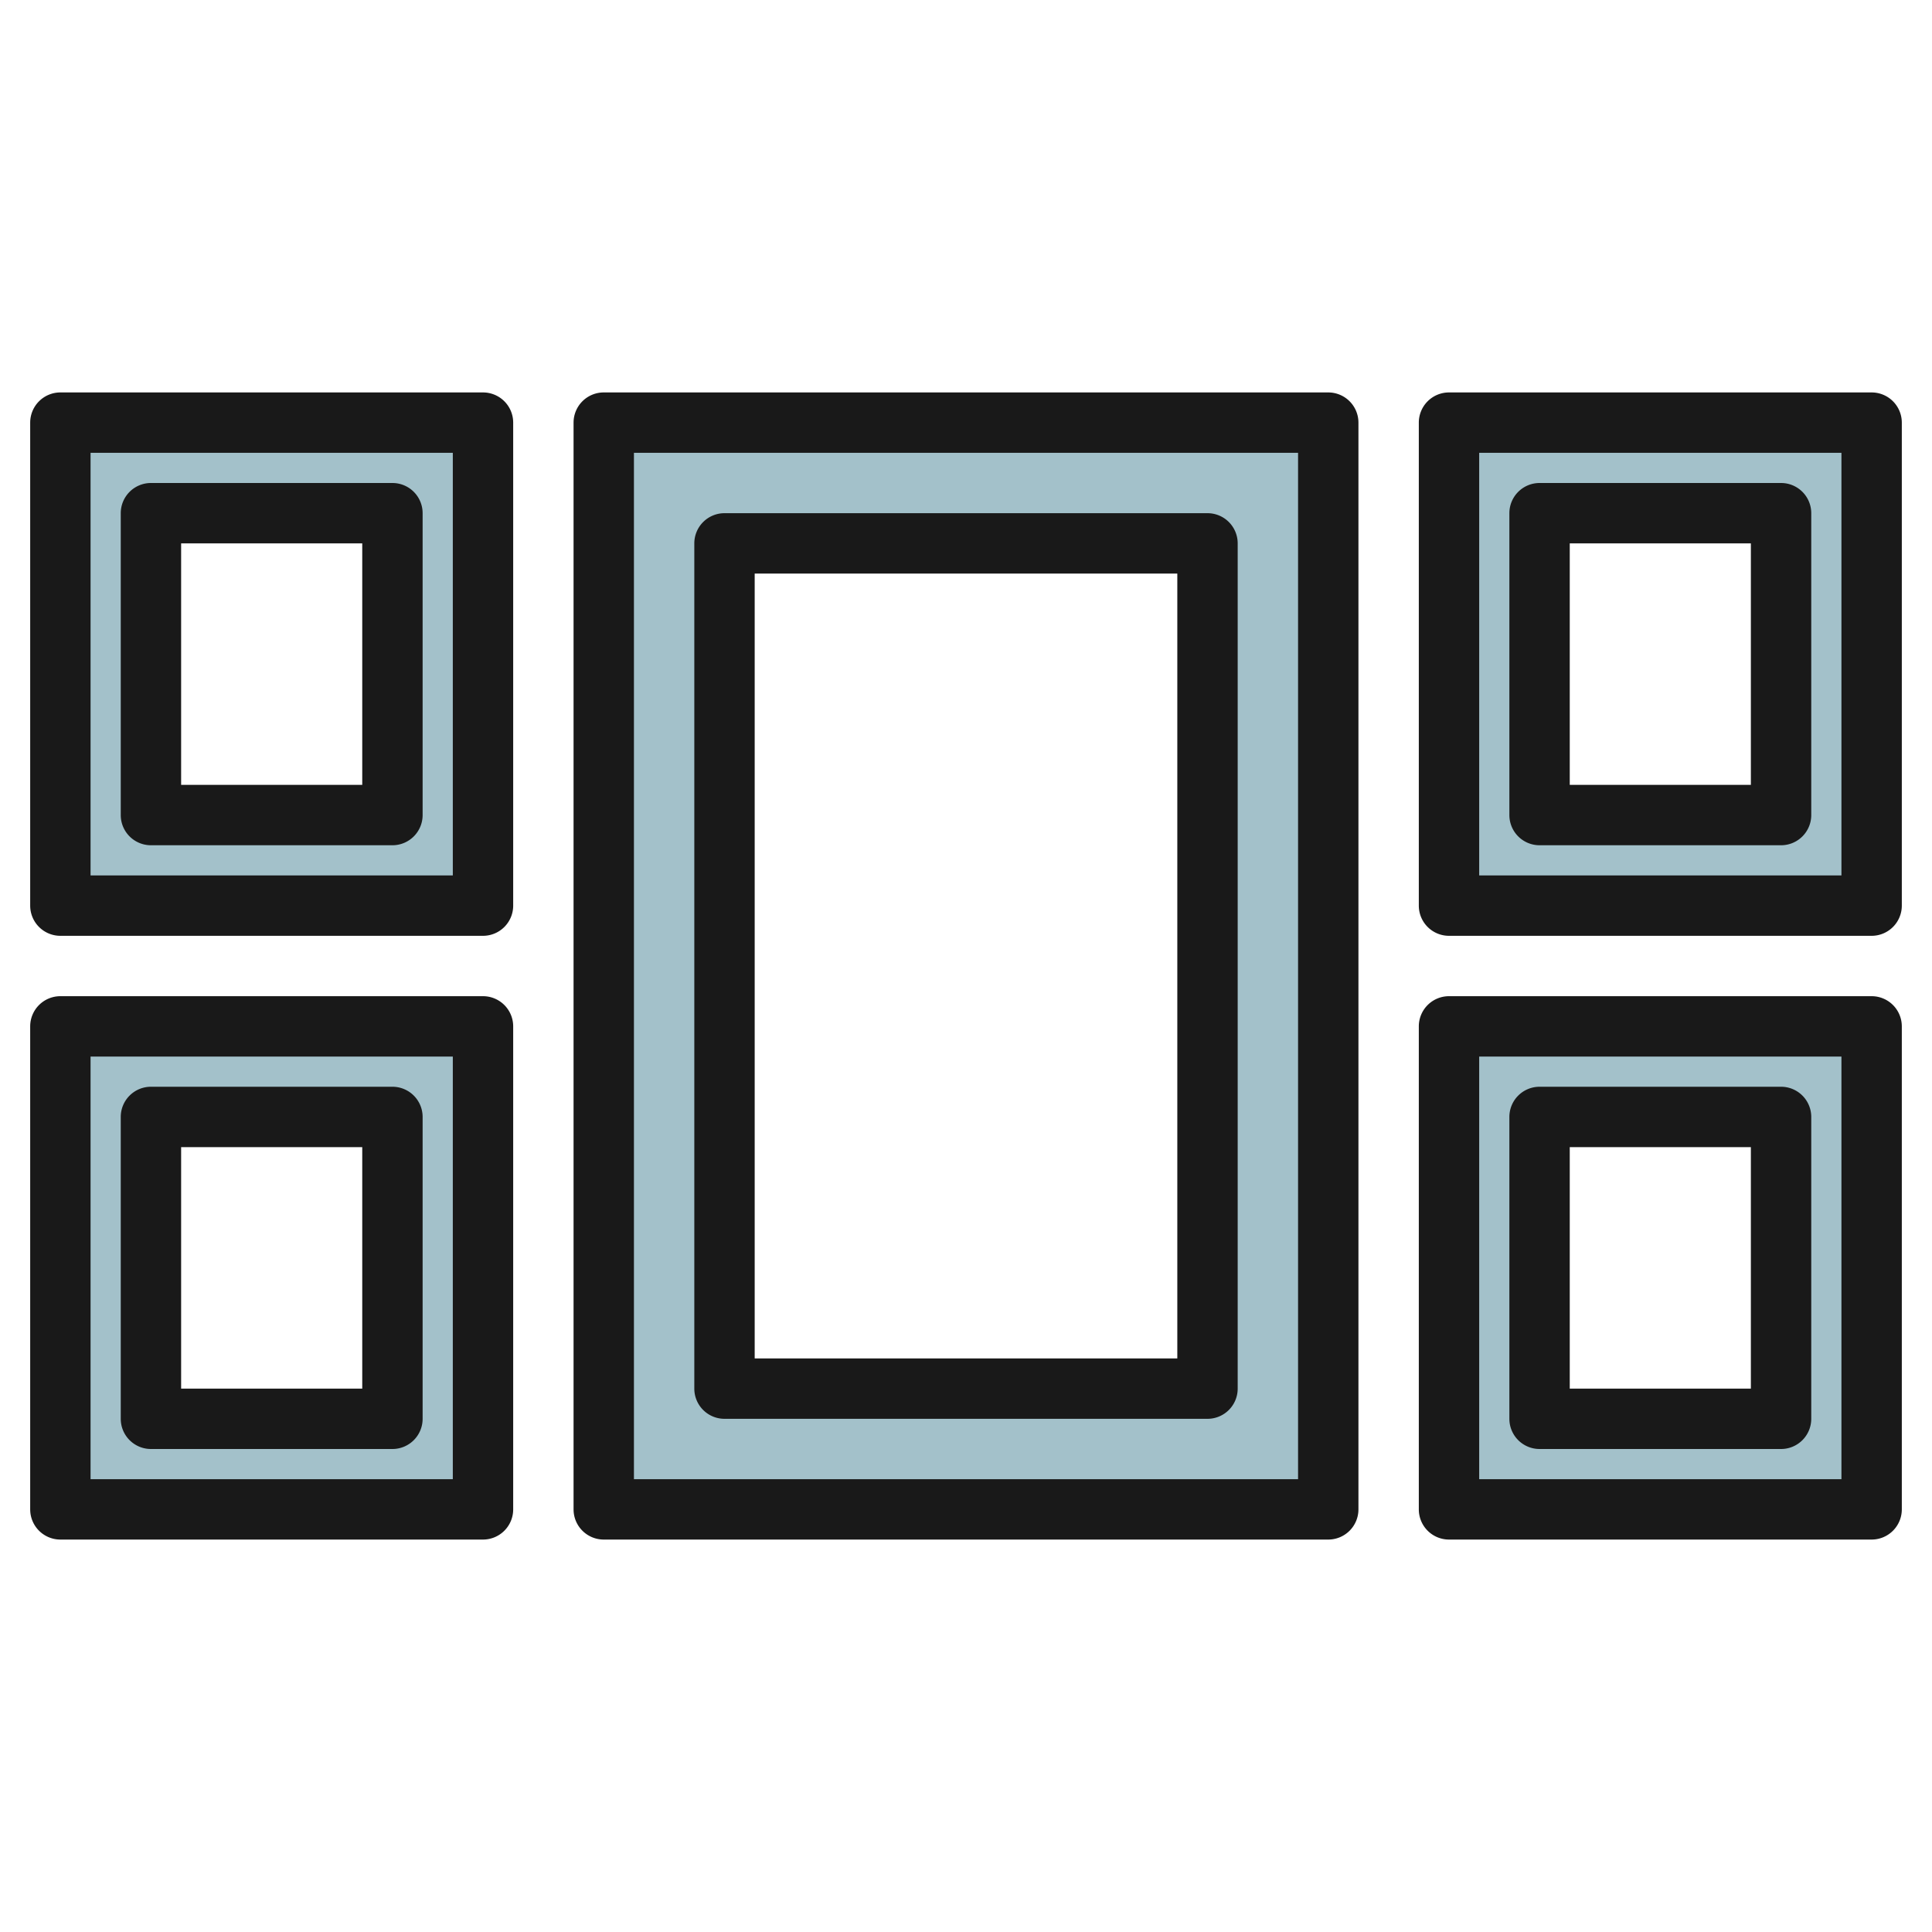
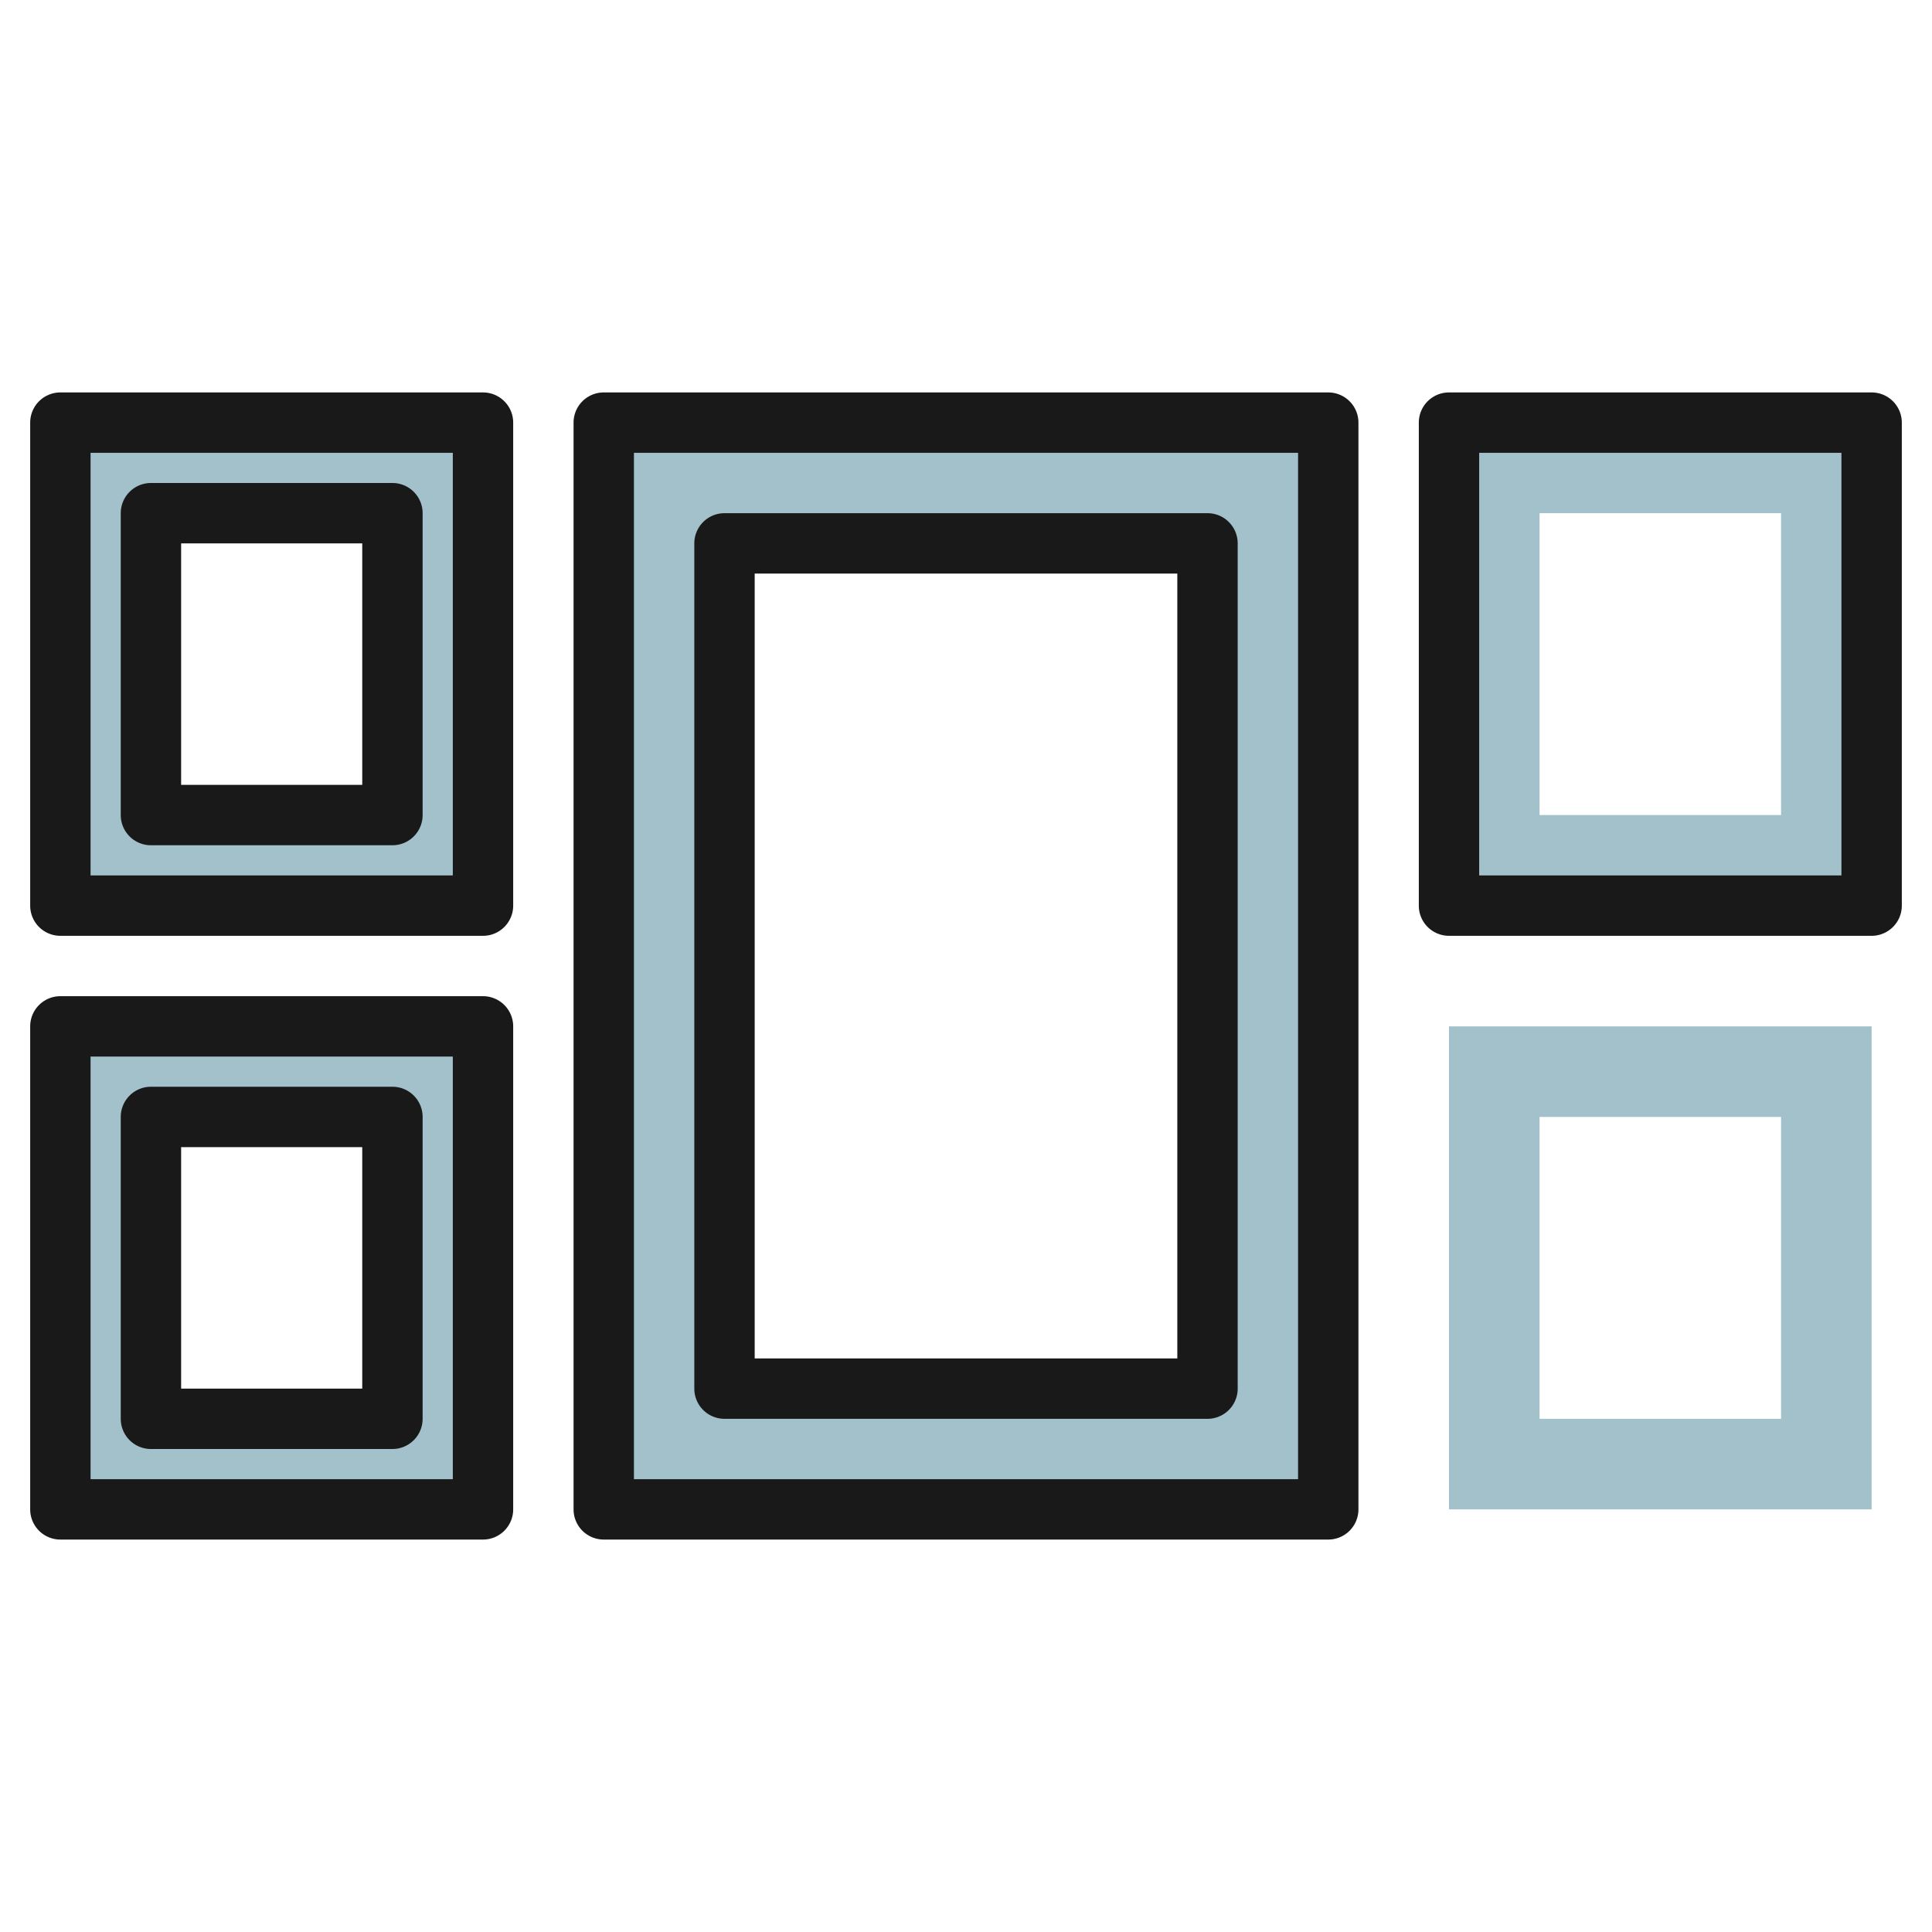
<svg xmlns="http://www.w3.org/2000/svg" id="Layer_3" height="512" viewBox="0 0 64 64" width="512" data-name="Layer 3">
  <path d="m2 14v16h14v-16zm11 13h-8v-10h8z" fill="#a3c1ca" />
  <path d="m2 34v16h14v-16zm11 13h-8v-10h8z" fill="#a3c1ca" />
  <path d="m48 34v16h14v-16zm11 13h-8v-10h8z" fill="#a3c1ca" />
  <path d="m48 14v16h14v-16zm11 13h-8v-10h8z" fill="#a3c1ca" />
  <path d="m20 14v36h24v-36zm20 32h-16v-28h16z" fill="#a3c1ca" />
  <g fill="#191919">
    <path d="m44 13h-24a1 1 0 0 0 -1 1v36a1 1 0 0 0 1 1h24a1 1 0 0 0 1-1v-36a1 1 0 0 0 -1-1zm-1 36h-22v-34h22z" />
    <path d="m62 13h-14a1 1 0 0 0 -1 1v16a1 1 0 0 0 1 1h14a1 1 0 0 0 1-1v-16a1 1 0 0 0 -1-1zm-1 16h-12v-14h12z" />
-     <path d="m62 33h-14a1 1 0 0 0 -1 1v16a1 1 0 0 0 1 1h14a1 1 0 0 0 1-1v-16a1 1 0 0 0 -1-1zm-1 16h-12v-14h12z" />
-     <path d="m51 28h8a1 1 0 0 0 1-1v-10a1 1 0 0 0 -1-1h-8a1 1 0 0 0 -1 1v10a1 1 0 0 0 1 1zm1-10h6v8h-6z" />
-     <path d="m51 48h8a1 1 0 0 0 1-1v-10a1 1 0 0 0 -1-1h-8a1 1 0 0 0 -1 1v10a1 1 0 0 0 1 1zm1-10h6v8h-6z" />
    <path d="m16 13h-14a1 1 0 0 0 -1 1v16a1 1 0 0 0 1 1h14a1 1 0 0 0 1-1v-16a1 1 0 0 0 -1-1zm-1 16h-12v-14h12z" />
    <path d="m16 33h-14a1 1 0 0 0 -1 1v16a1 1 0 0 0 1 1h14a1 1 0 0 0 1-1v-16a1 1 0 0 0 -1-1zm-1 16h-12v-14h12z" />
    <path d="m5 28h8a1 1 0 0 0 1-1v-10a1 1 0 0 0 -1-1h-8a1 1 0 0 0 -1 1v10a1 1 0 0 0 1 1zm1-10h6v8h-6z" />
    <path d="m5 48h8a1 1 0 0 0 1-1v-10a1 1 0 0 0 -1-1h-8a1 1 0 0 0 -1 1v10a1 1 0 0 0 1 1zm1-10h6v8h-6z" />
    <path d="m24 47h16a1 1 0 0 0 1-1v-28a1 1 0 0 0 -1-1h-16a1 1 0 0 0 -1 1v28a1 1 0 0 0 1 1zm1-28h14v26h-14z" />
  </g>
</svg>